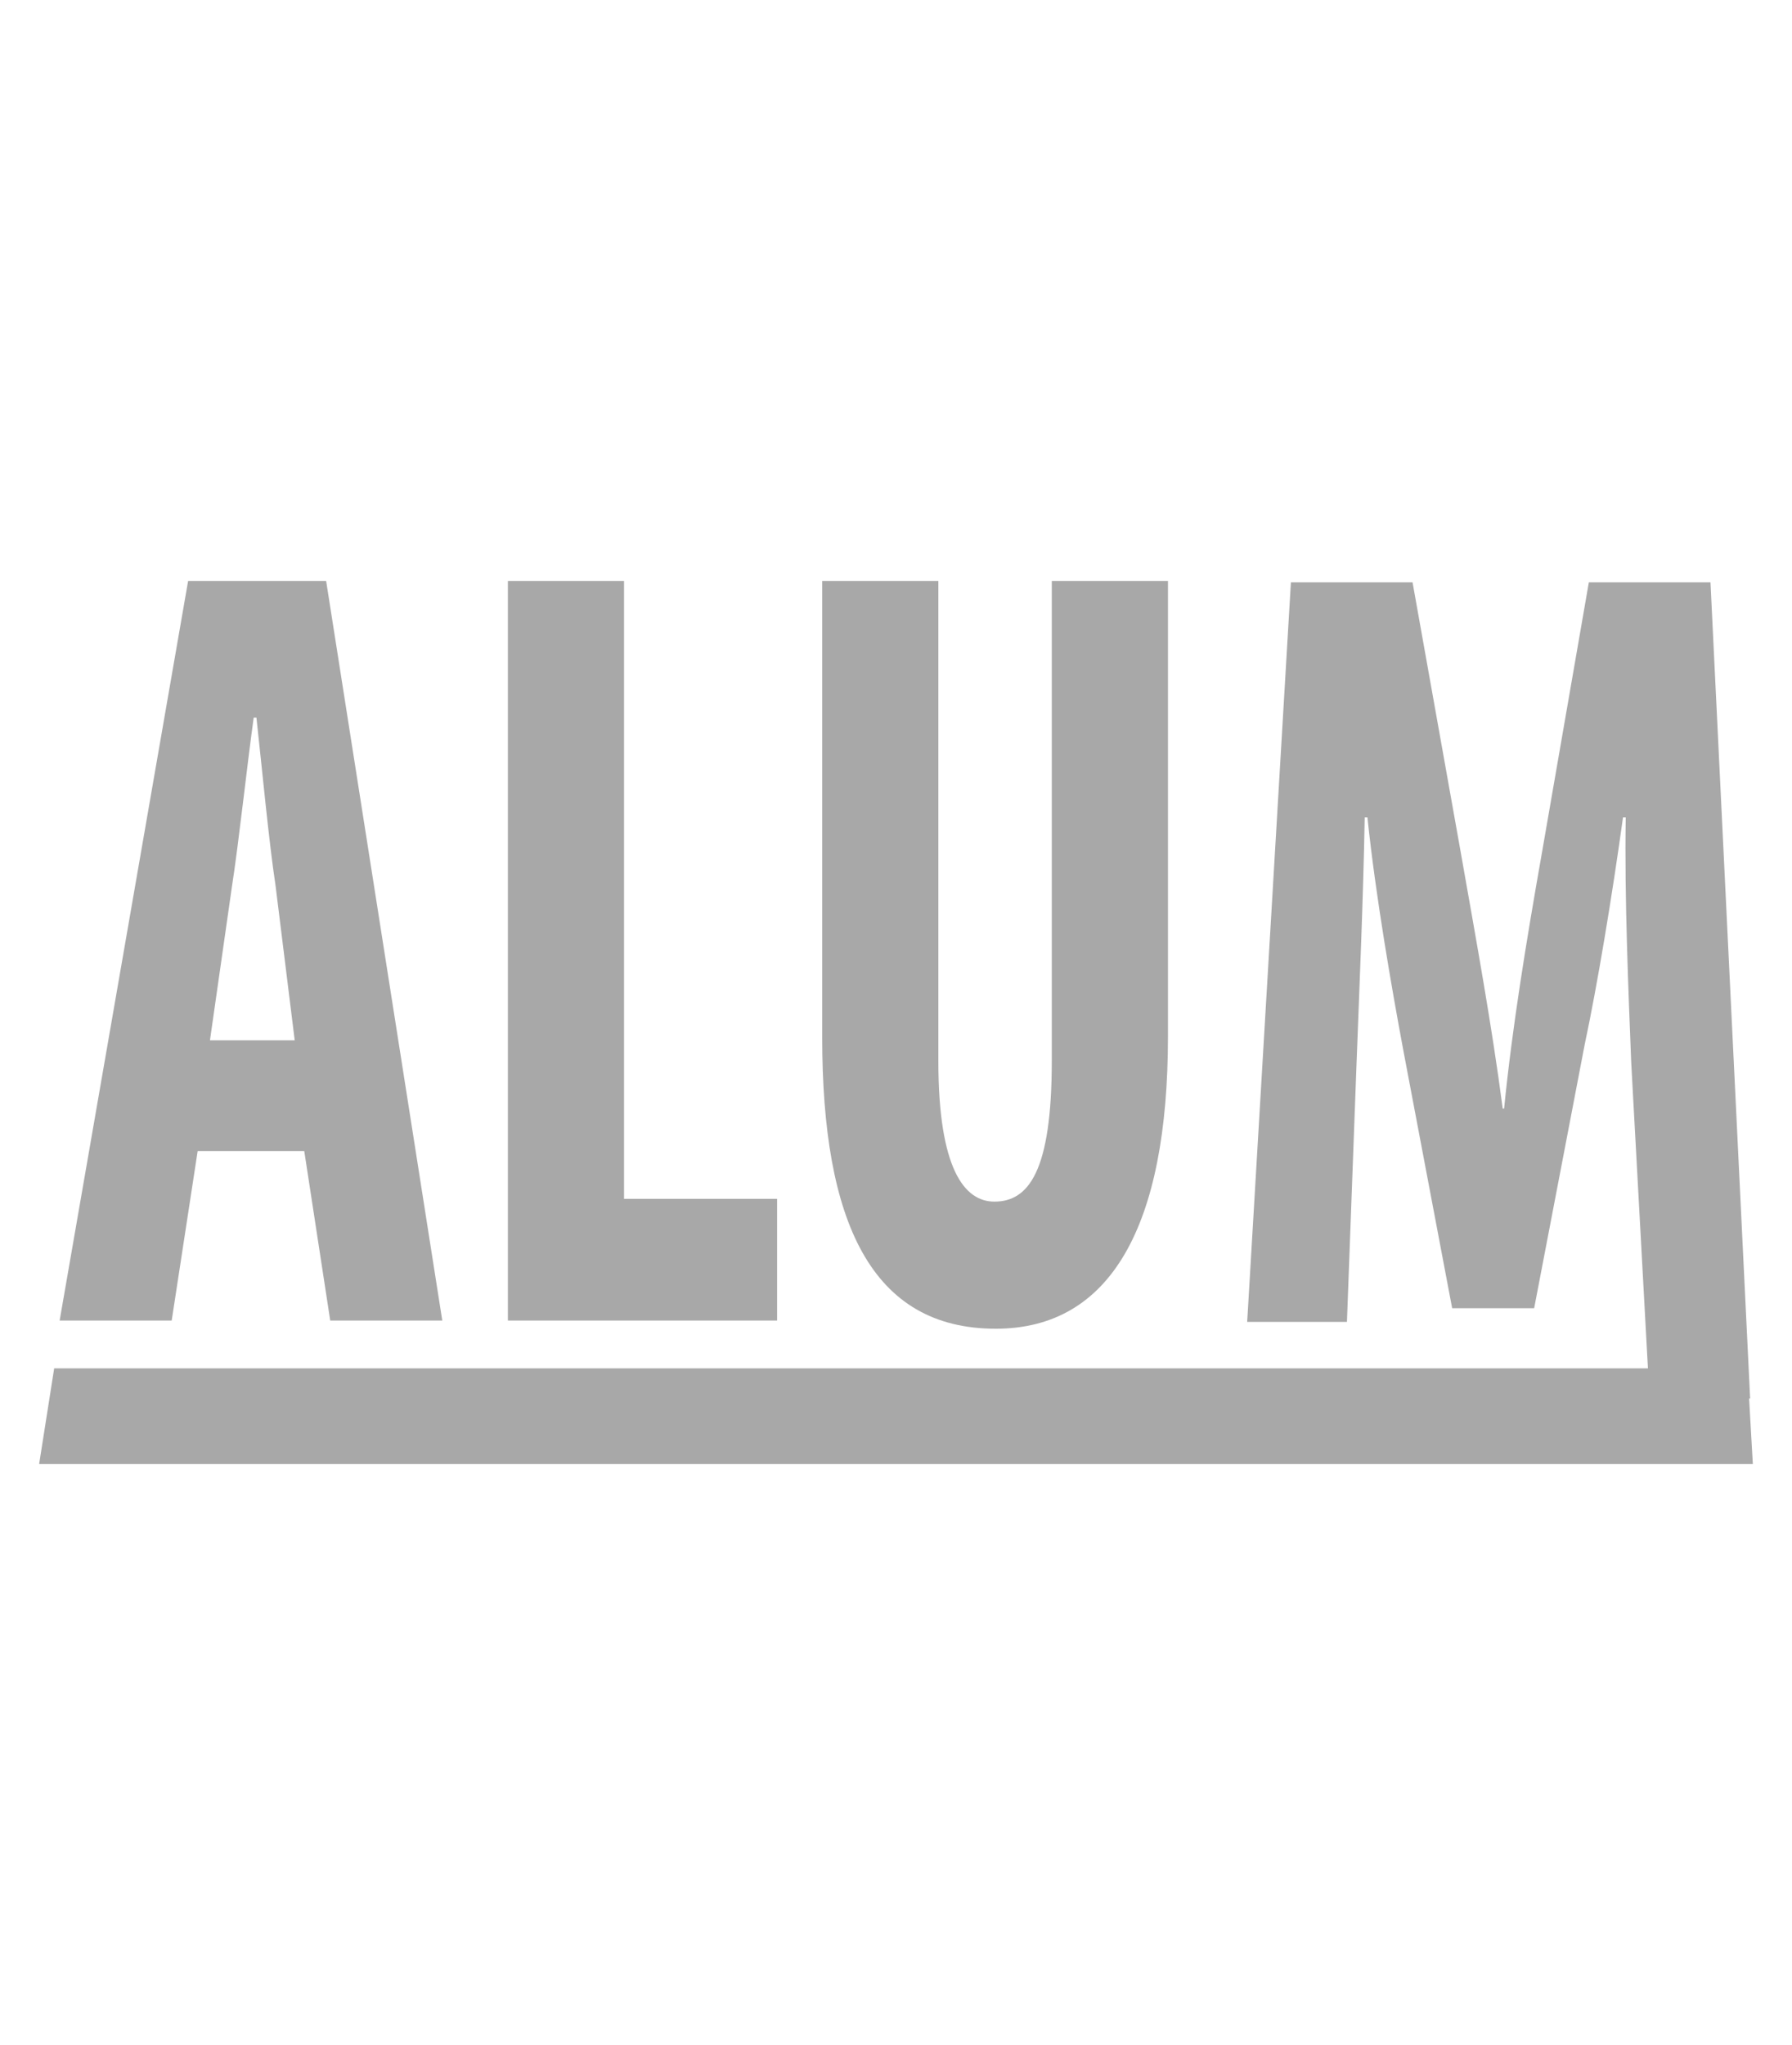
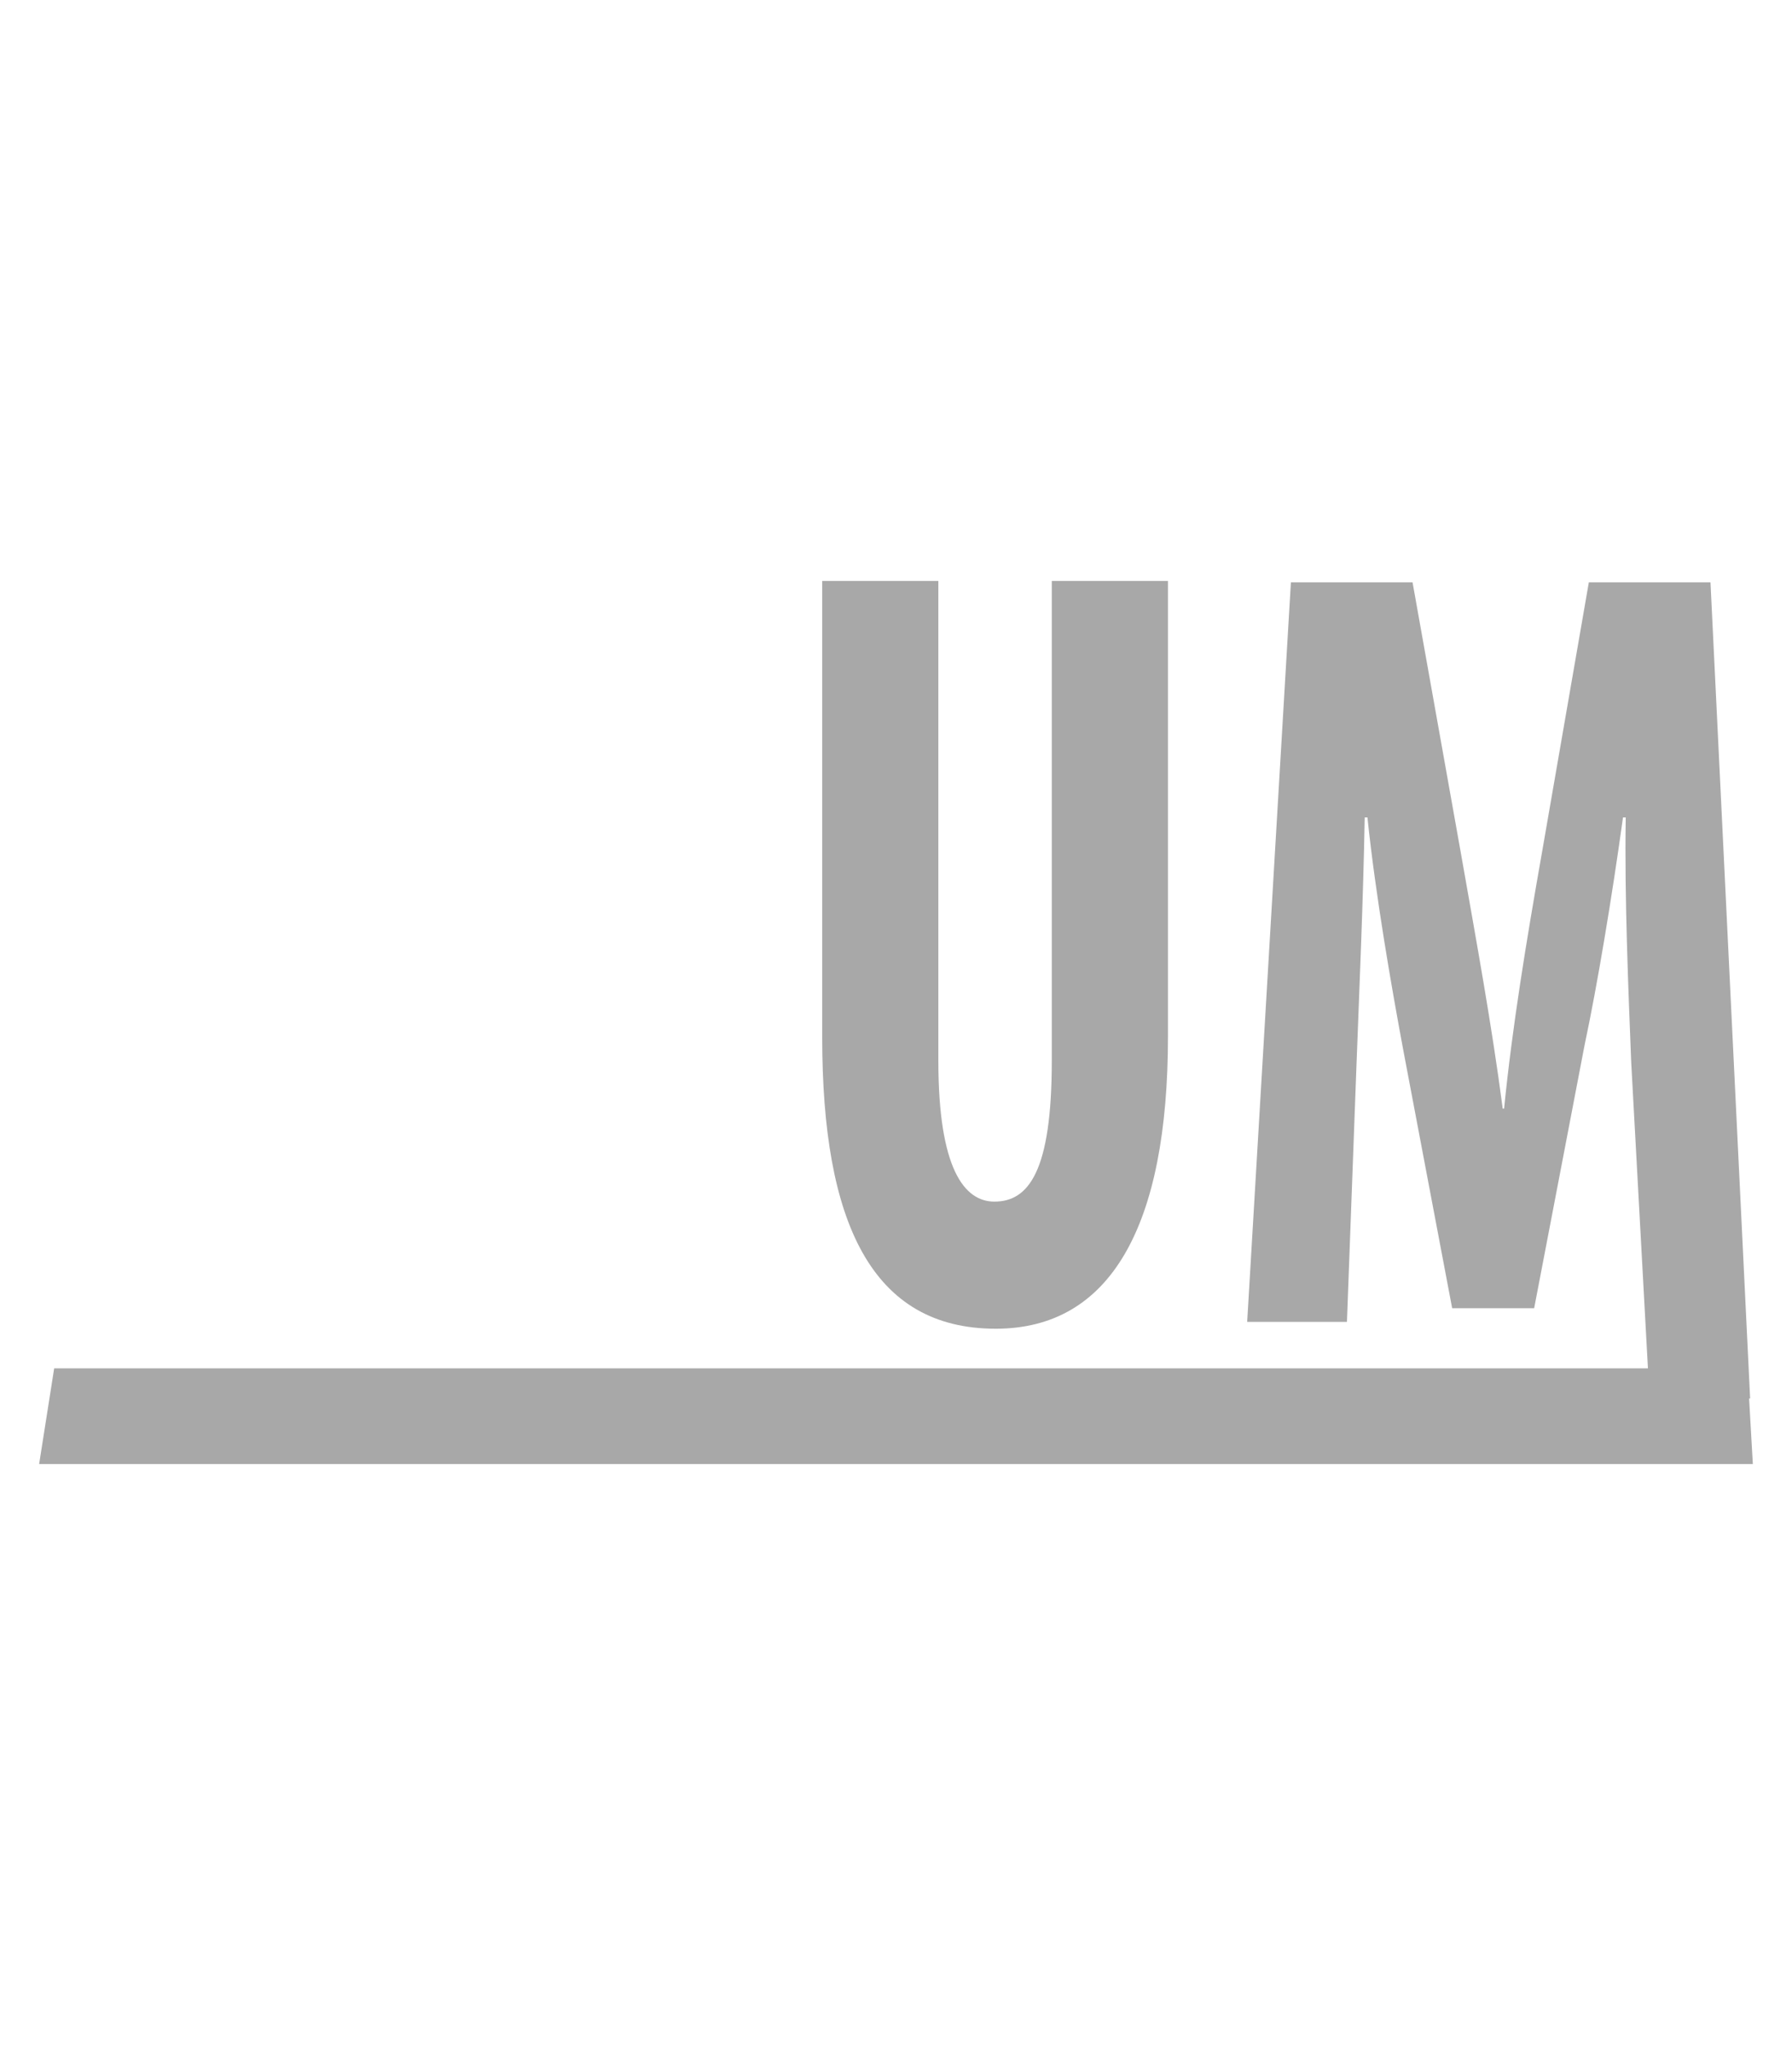
<svg xmlns="http://www.w3.org/2000/svg" version="1.1" id="Camada_1" x="0px" y="0px" width="56.1px" height="64px" viewBox="0 0 56.1 64" style="enable-background:new 0 0 56.1 64;" xml:space="preserve">
  <g>
-     <path style="fill:none;" d="M8.627,27.722C8.413,26.31,8.199,24,8.028,22.46H7.942c-0.214,1.54-0.47,3.936-0.684,5.305l-0.685,4.792   h2.652L8.627,27.722z" />
-     <path style="fill:#A8A8A8;" d="M6.188,36.022h3.337l0.813,5.305h3.508L10.21,18.181H5.889L1.867,41.327h3.508L6.188,36.022z M7.258,27.765   C7.472,26.396,7.728,24,7.942,22.46h0.086c0.171,1.54,0.385,3.85,0.599,5.262l0.599,4.834H6.573L7.258,27.765z" />
-     <polygon style="fill:#A8A8A8;" points="24.328,37.519 19.536,37.519 19.536,18.181 15.9,18.181 15.9,41.327 24.328,41.327  " />
+     <path style="fill:none;" d="M8.627,27.722C8.413,26.31,8.199,24,8.028,22.46c-0.214,1.54-0.47,3.936-0.684,5.305l-0.685,4.792   h2.652L8.627,27.722z" />
    <path style="fill:#A8A8A8;" d="M31.173,41.583c3.594,0,5.391-3.209,5.391-9.155V18.181h-3.637v15.017c0,3.465-0.727,4.407-1.797,4.407   c-0.941,0-1.754-1.027-1.754-4.407V18.181H25.74V32.47C25.74,38.246,27.28,41.583,31.173,41.583z" />
    <path style="fill:#A8A8A8;" d="M54.757,43.769l0.032-0.004l-1.241-25.541H49.74l-1.455,8.385c-0.513,2.909-0.941,5.519-1.198,8.086h-0.043   c-0.342-2.61-0.813-5.177-1.326-8.086l-1.497-8.385h-3.808l-1.369,23.145h3.123l0.299-8.043c0.086-2.31,0.214-5.219,0.257-7.744   h0.086c0.257,2.481,0.77,5.391,1.112,7.23l1.54,8.129h2.567l1.583-8.257c0.385-1.797,0.856-4.62,1.198-7.102h0.086   c-0.043,2.481,0.086,5.476,0.171,7.658l0.524,9.583H1.696l-0.471,2.995h53.649L54.757,43.769z" />
  </g>
</svg>